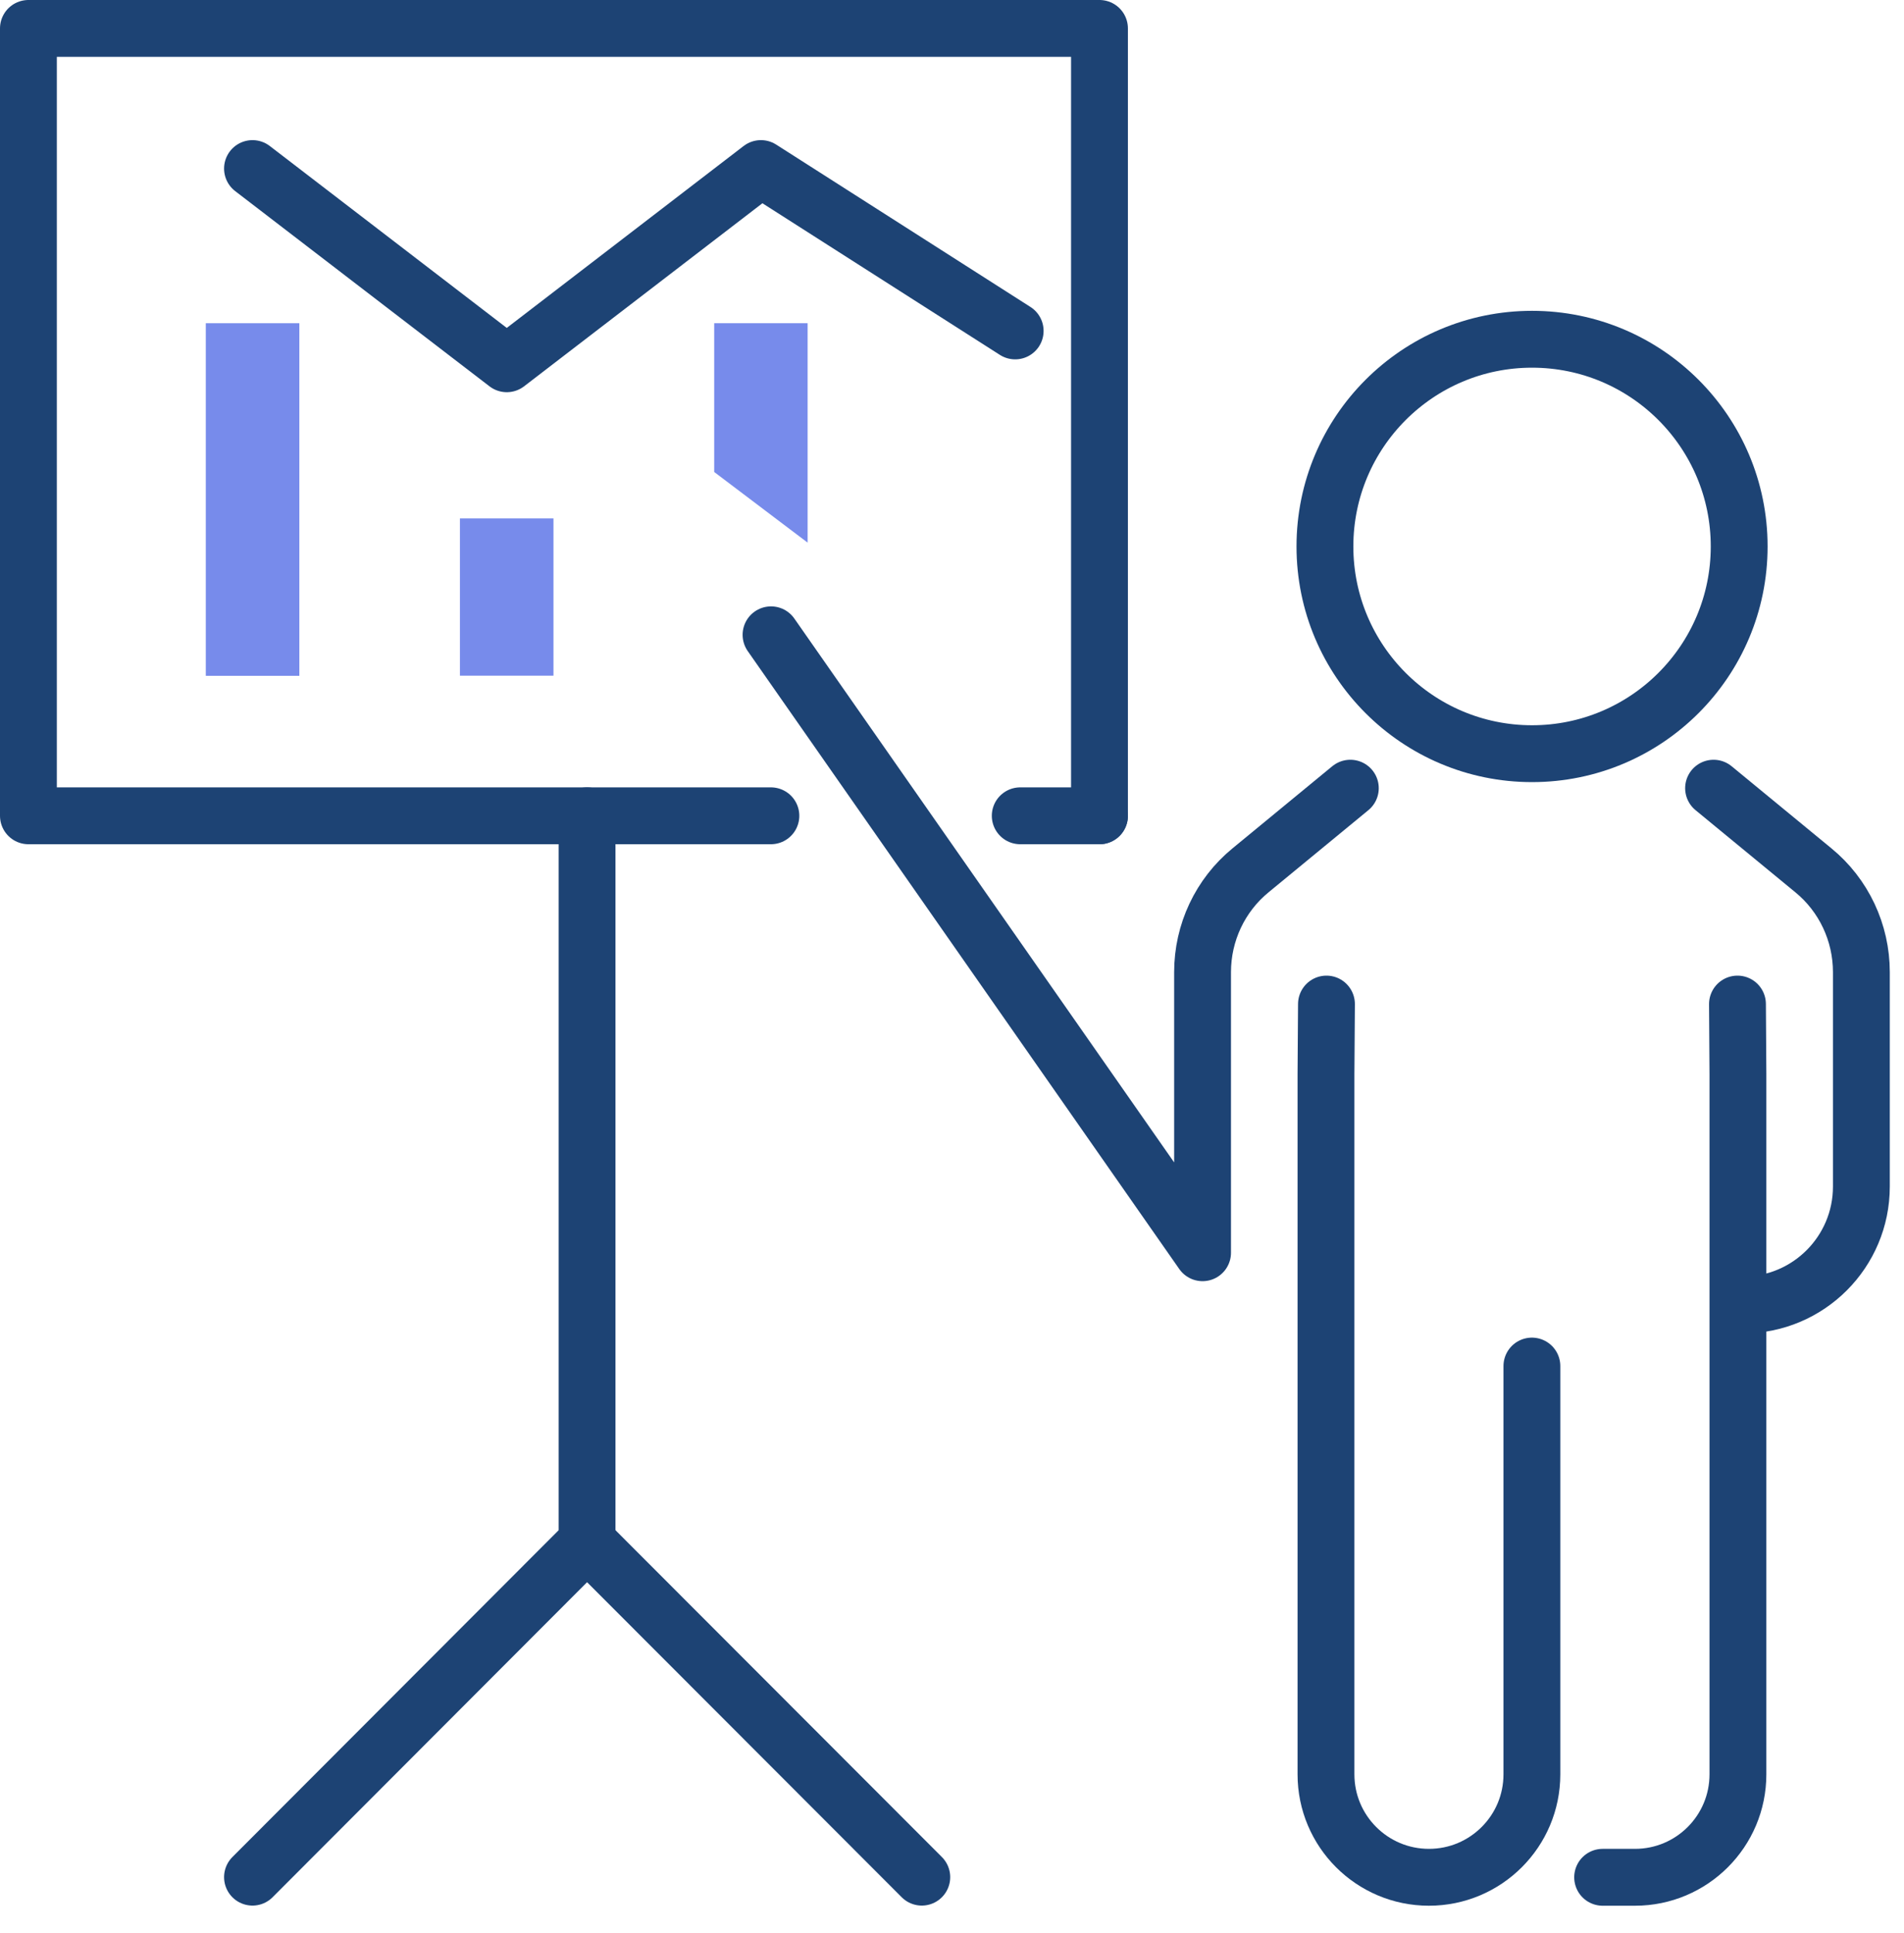
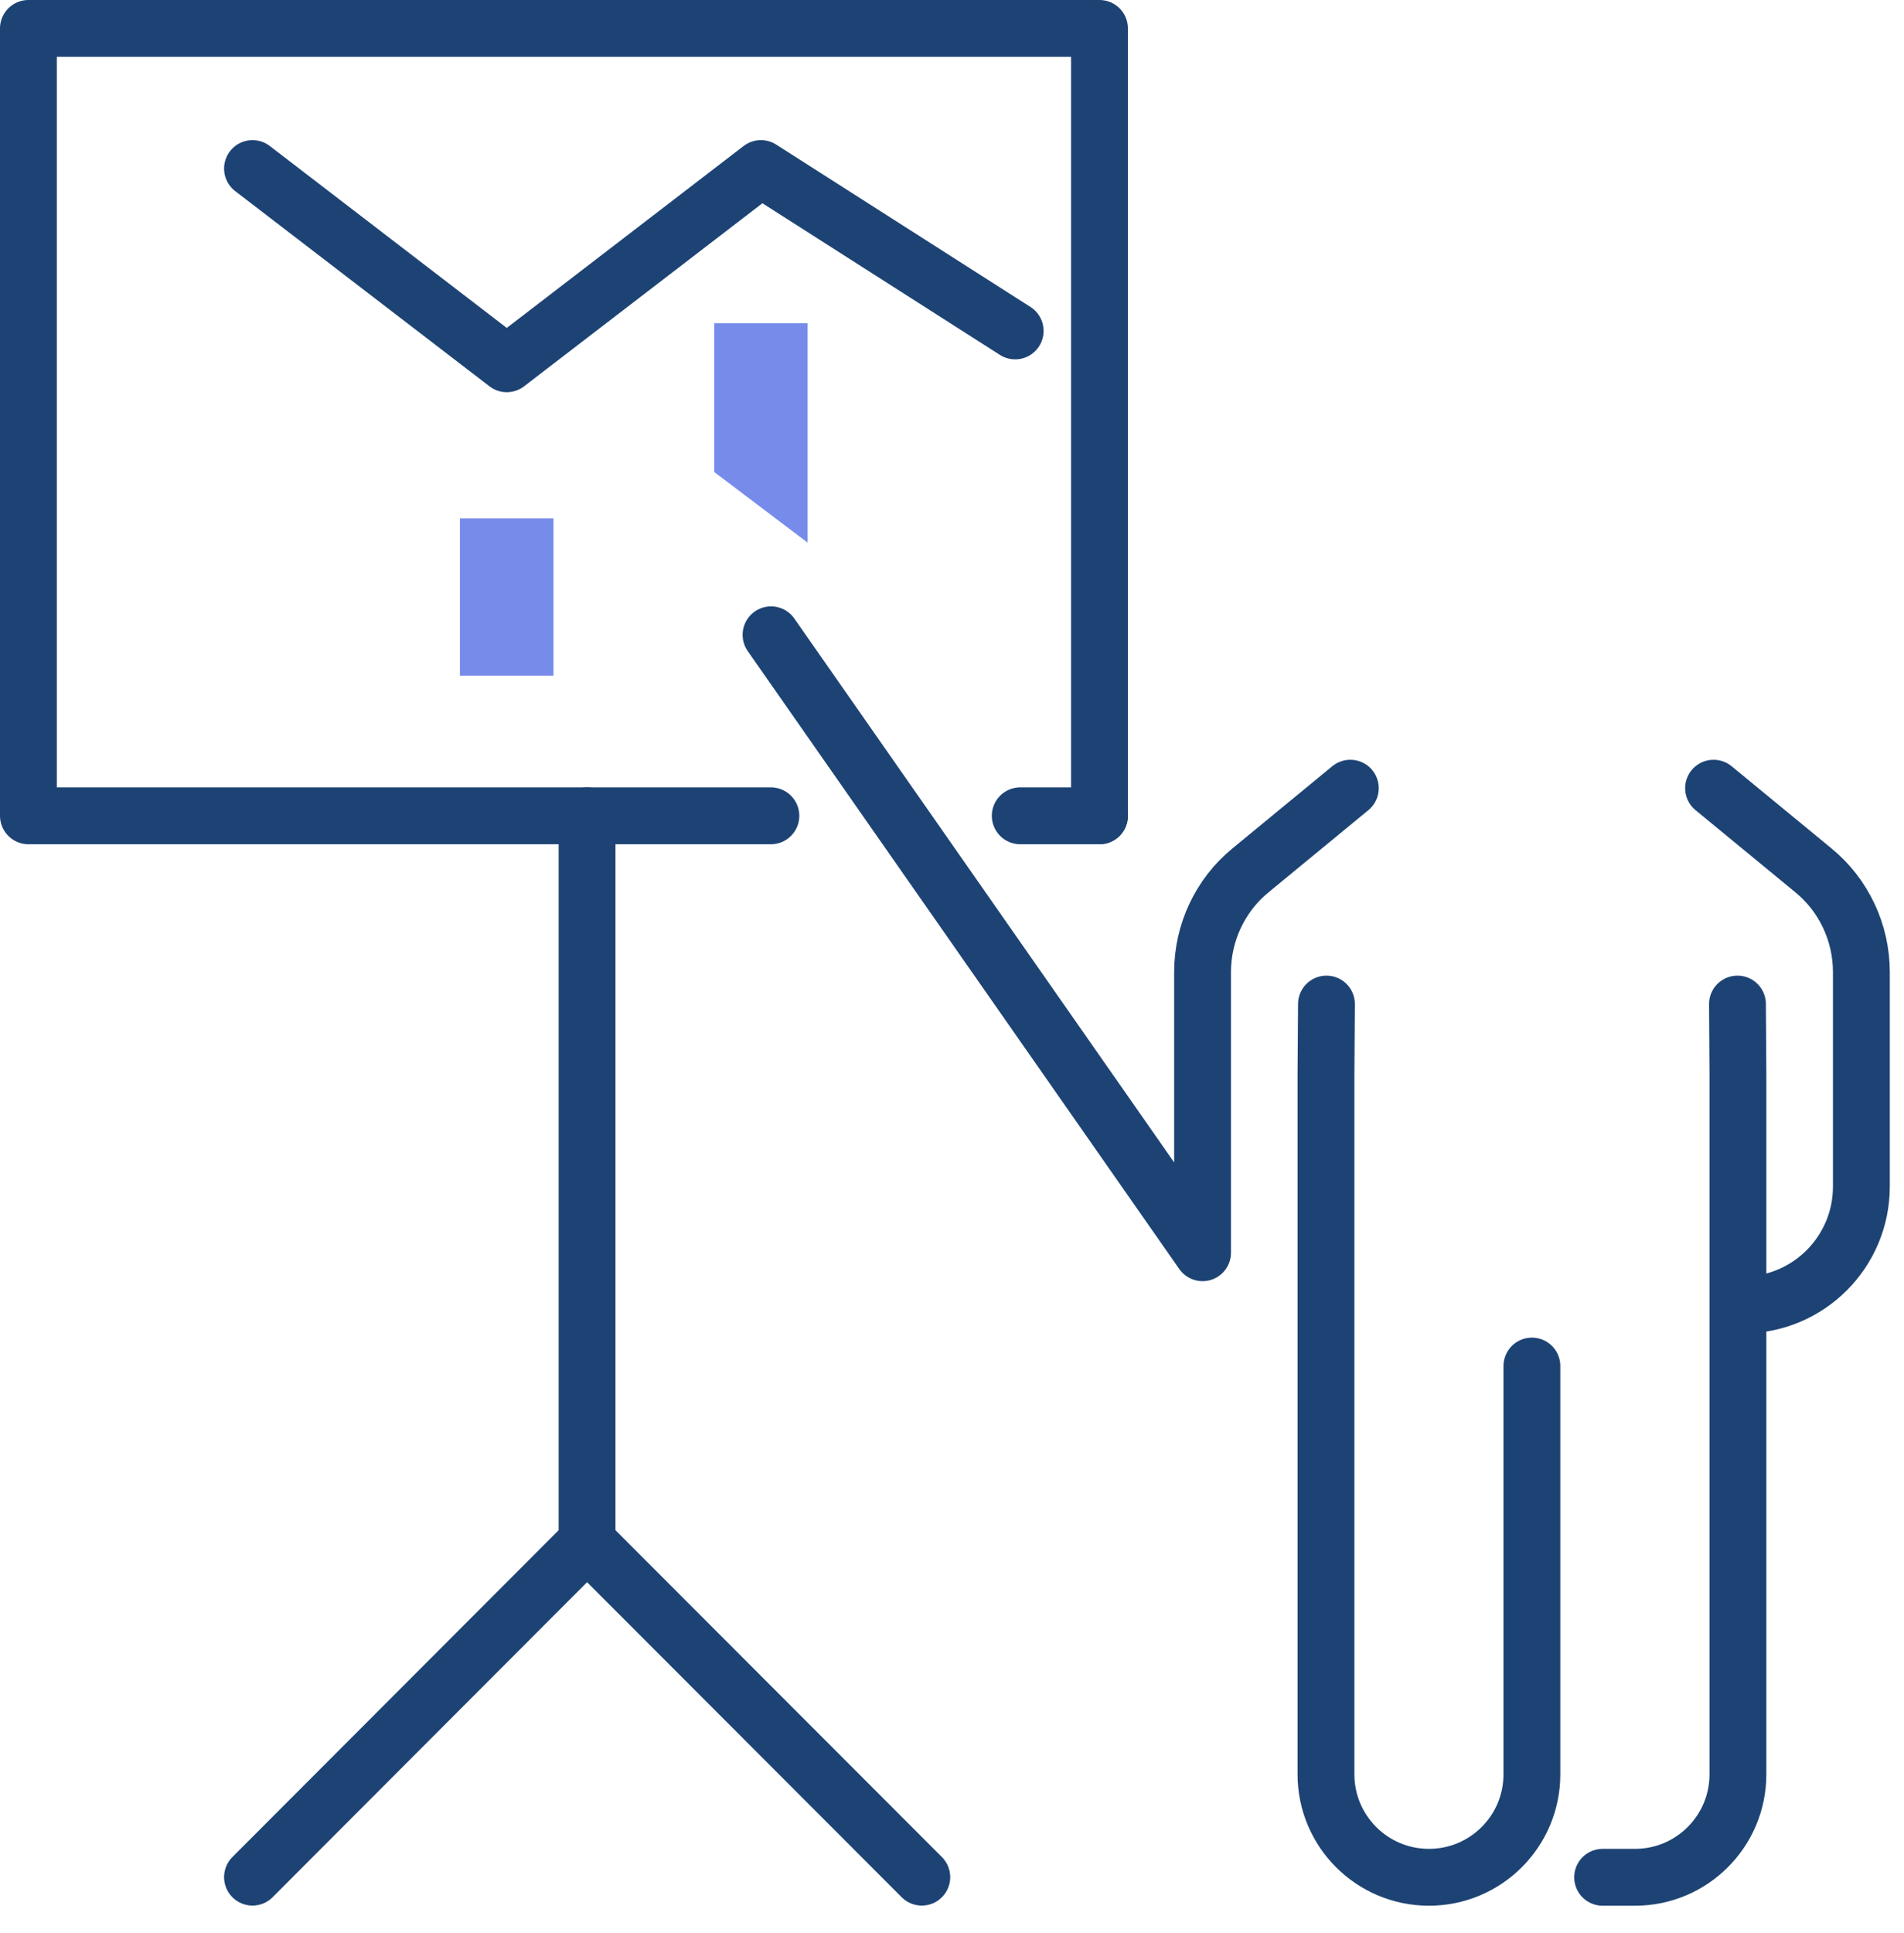
<svg xmlns="http://www.w3.org/2000/svg" width="67" height="68" viewBox="0 0 67 68" fill="none">
  <path d="M60.299 27.724L63.808 30.61C64.882 31.488 65.5 32.806 65.5 34.194V41.737C65.5 44.037 63.635 45.902 61.335 45.902" stroke="#1D4374" stroke-width="2" stroke-linecap="round" stroke-linejoin="round" />
  <path d="M47.517 27.724L44.009 30.61C42.935 31.488 42.317 32.806 42.317 34.194V44.064L27.132 22.329" stroke="#1D4374" stroke-width="2" stroke-linecap="round" stroke-linejoin="round" />
  <path d="M61.14 35.317L61.156 37.79V62.41C61.156 64.411 59.535 66.032 57.534 66.032H56.395" stroke="#1D4374" stroke-width="2" stroke-linecap="round" stroke-linejoin="round" />
  <path d="M46.677 35.317L46.66 37.79V62.41C46.66 64.411 48.282 66.032 50.283 66.032C52.284 66.032 53.906 64.411 53.906 62.41V48.05" stroke="#1D4374" stroke-width="2" stroke-linecap="round" stroke-linejoin="round" />
-   <path d="M53.911 26.51C57.936 26.51 61.2 23.247 61.2 19.221C61.2 15.196 57.936 11.933 53.911 11.933C49.886 11.933 46.623 15.196 46.623 19.221C46.623 23.247 49.886 26.51 53.911 26.51Z" stroke="#1D4374" stroke-width="2" stroke-linecap="round" stroke-linejoin="round" />
-   <path d="M10.534 11.369H7.242V23.771H10.534V11.369Z" fill="#778BEB" />
  <path d="M19.476 18.234H16.184V23.766H19.476V18.234Z" fill="#778BEB" />
  <path d="M28.419 19.086V11.369H25.132V16.602L28.419 19.086Z" fill="#778BEB" />
  <path d="M8.885 5.929L17.833 12.795L26.776 5.929L35.723 11.64" stroke="#1D4374" stroke-width="2" stroke-linecap="round" stroke-linejoin="round" />
  <path d="M27.127 28.695H1V1H38.69V28.695" stroke="#1D4374" stroke-width="2" stroke-linecap="round" stroke-linejoin="round" />
  <path d="M38.69 28.695H35.901" stroke="#1D4374" stroke-width="2" stroke-linecap="round" stroke-linejoin="round" />
  <path d="M20.658 28.695V54.238L8.885 66.027" stroke="#1D4374" stroke-width="2" stroke-linecap="round" stroke-linejoin="round" />
  <path d="M20.658 54.237L32.437 66.027" stroke="#1D4374" stroke-width="2" stroke-linecap="round" stroke-linejoin="round" />
</svg>